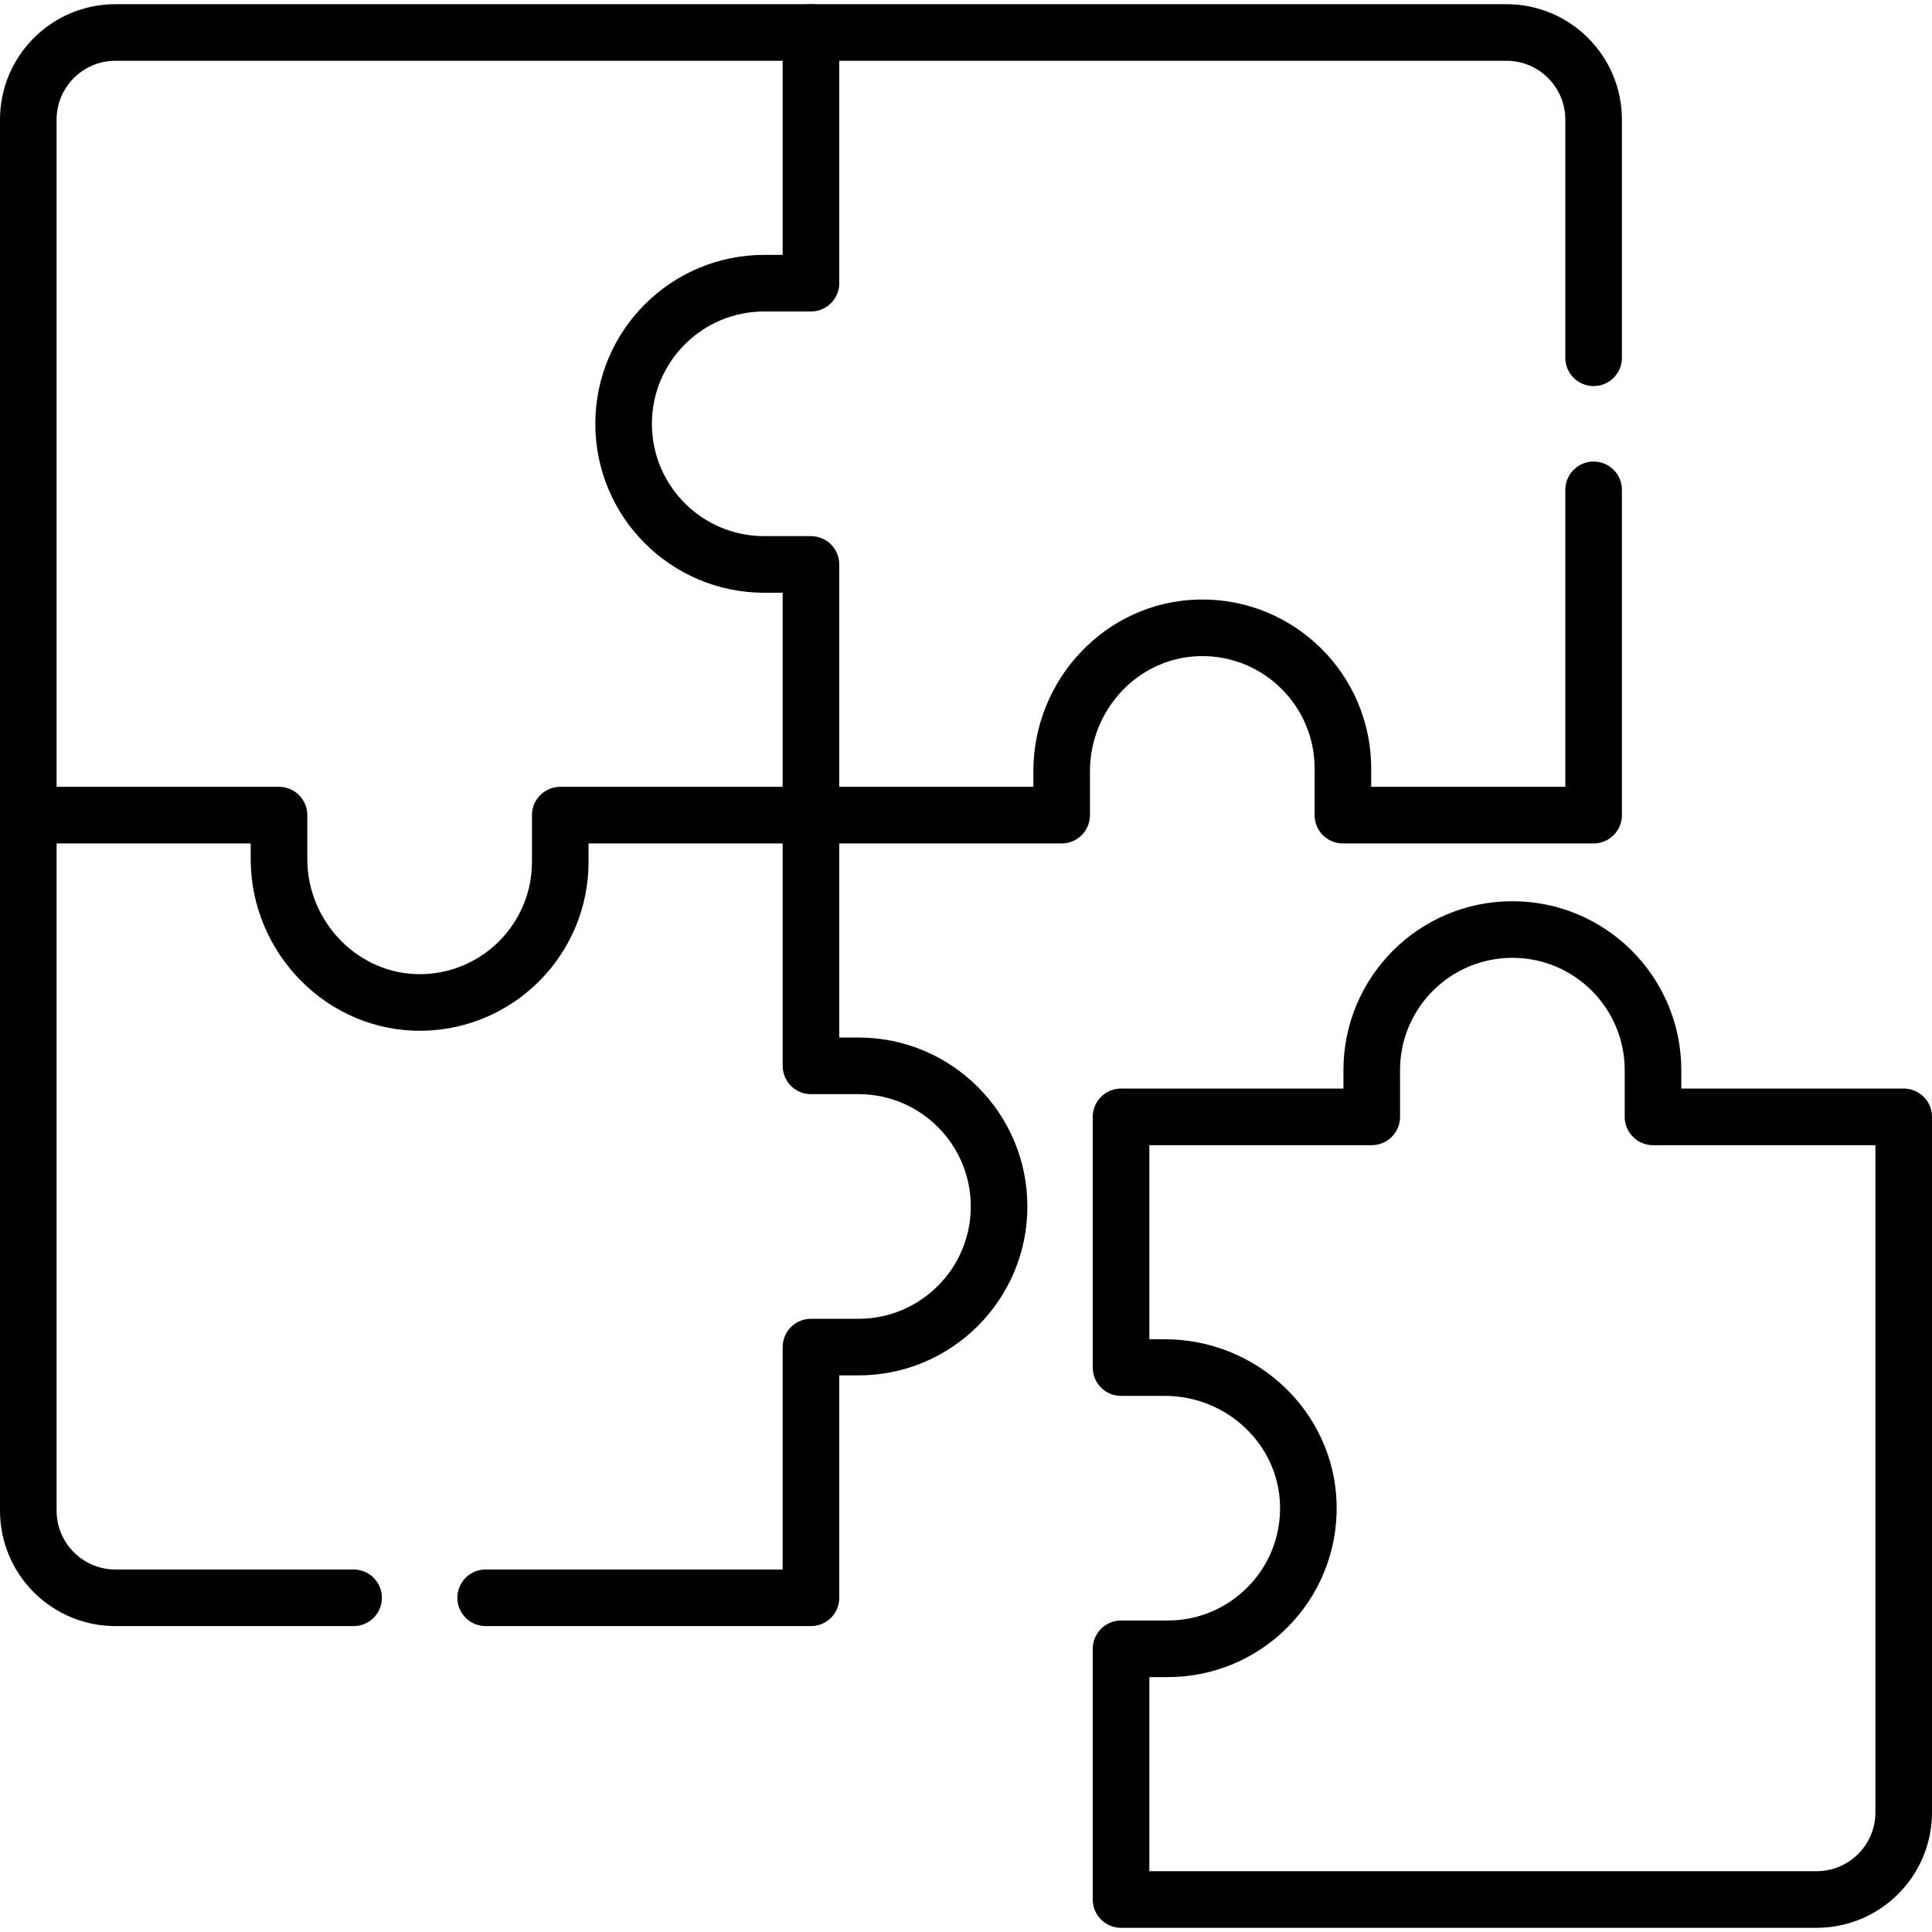
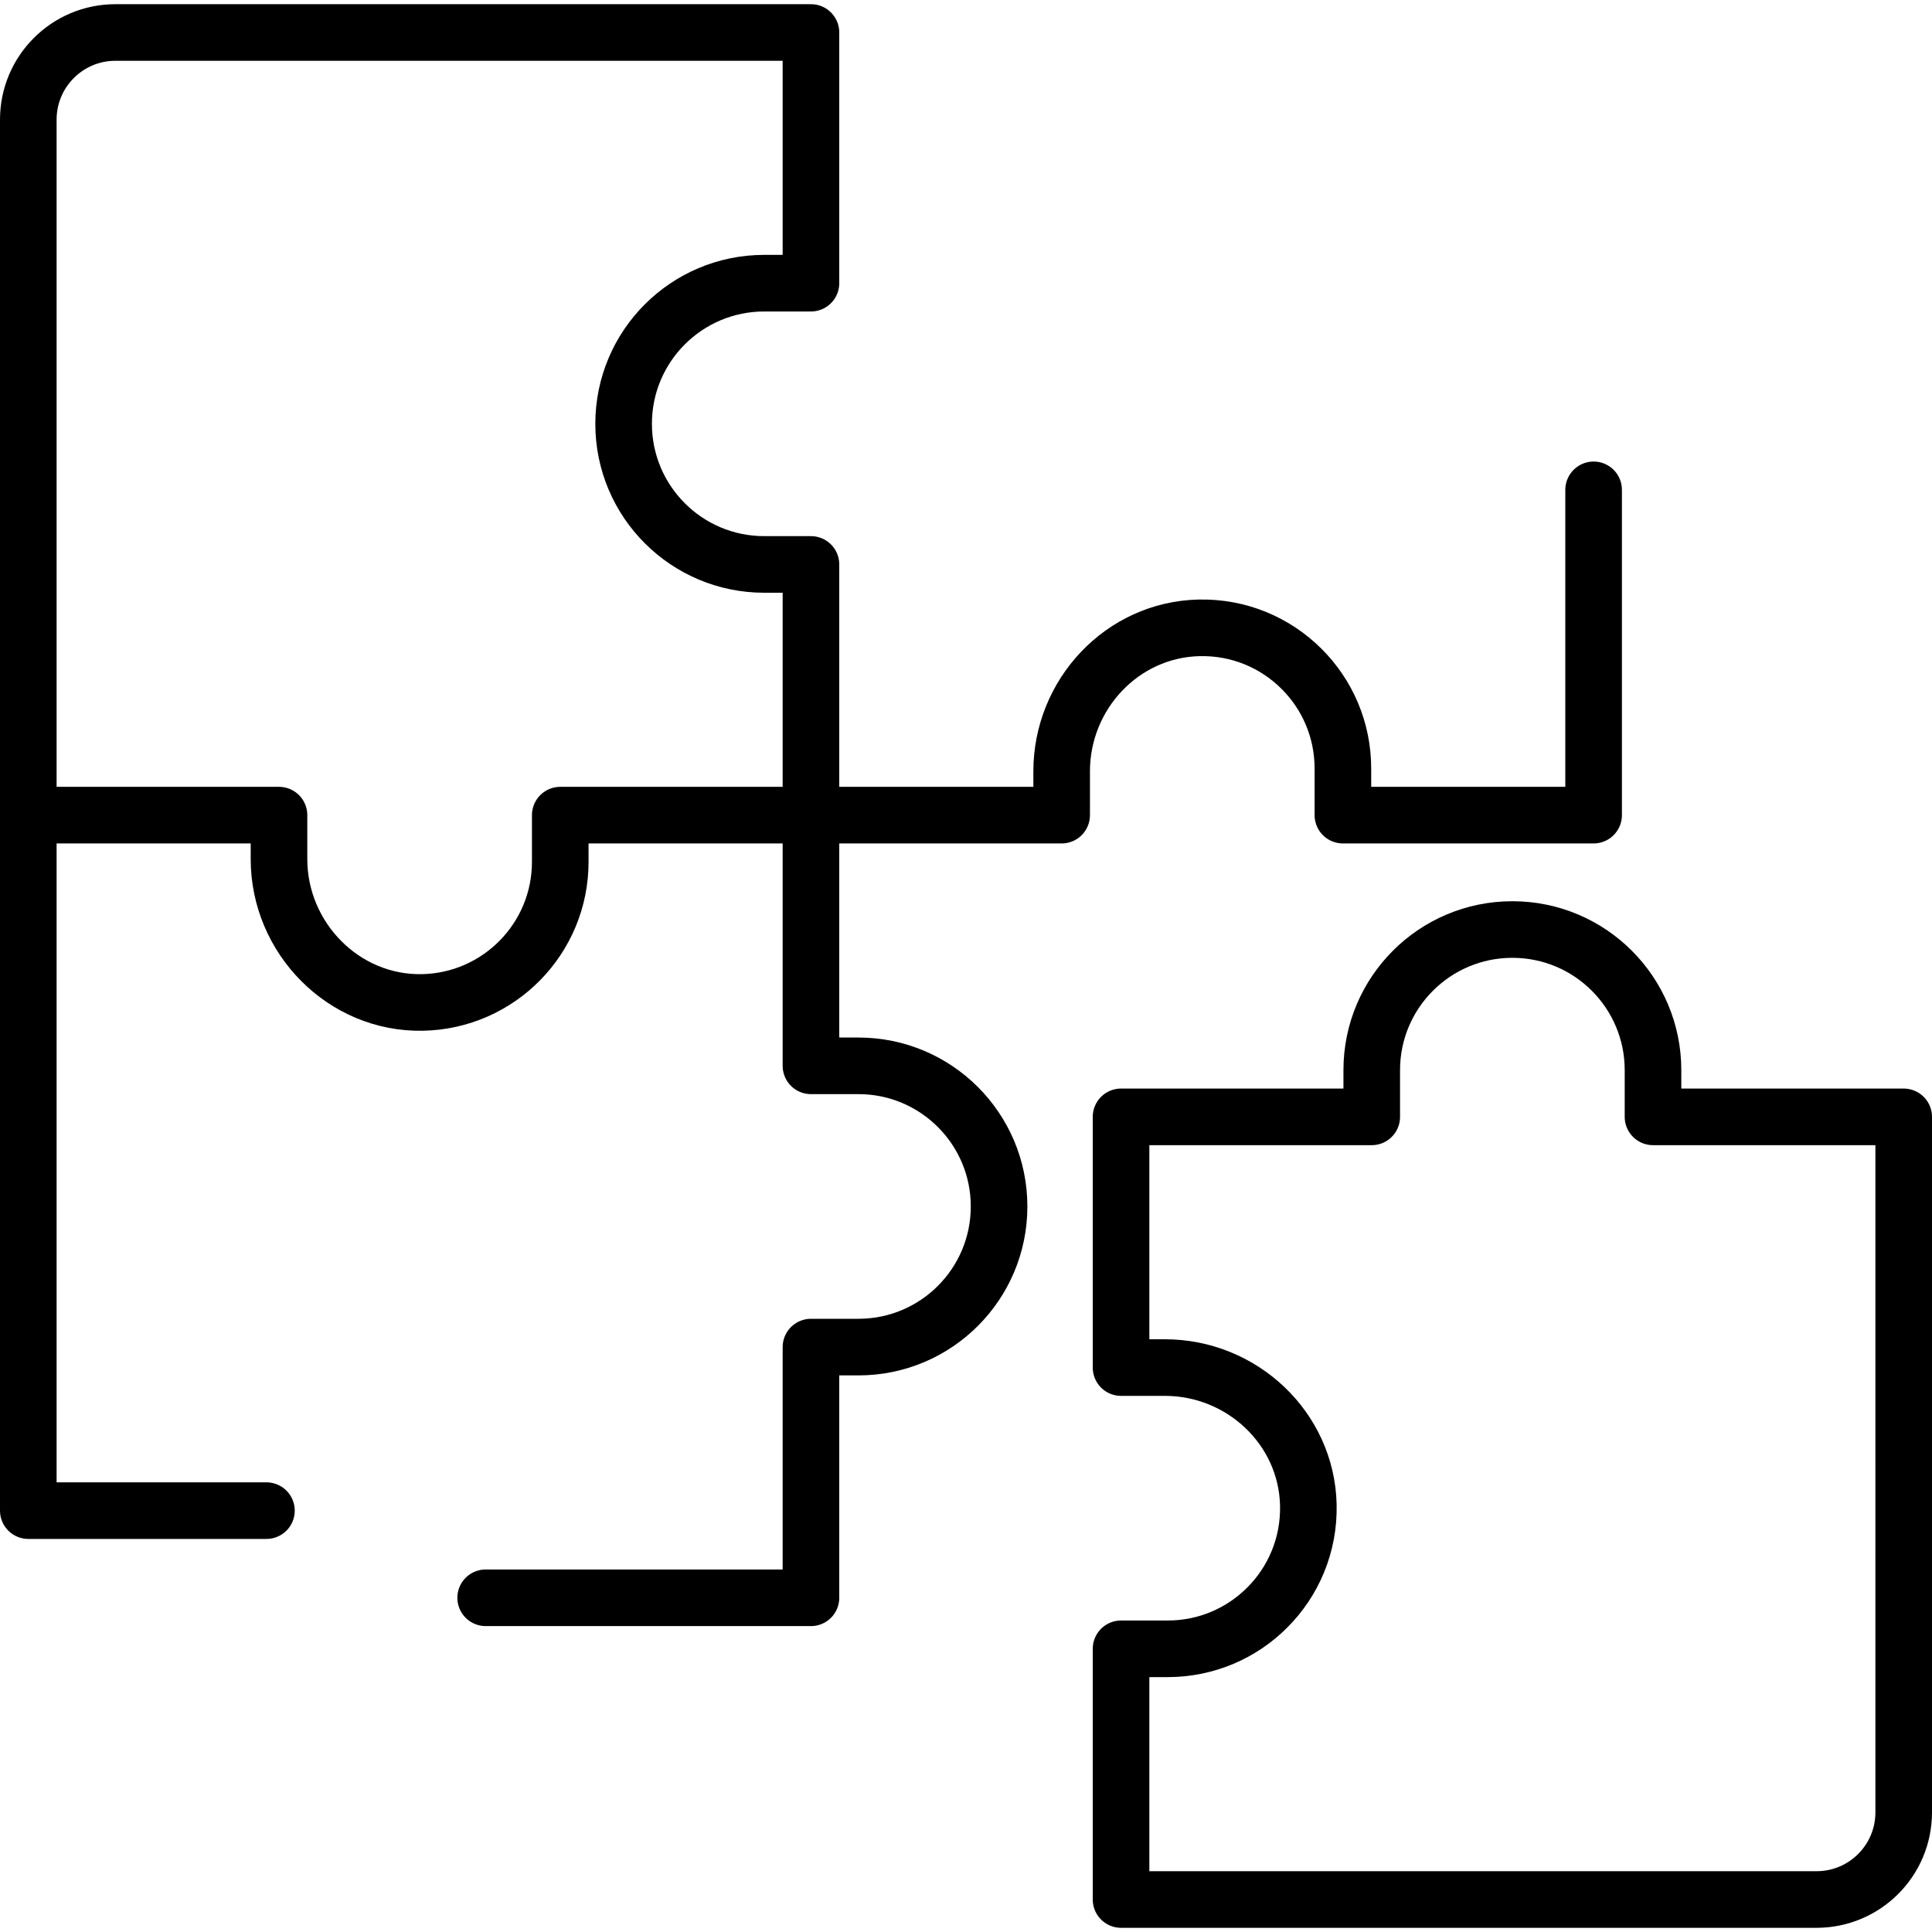
<svg xmlns="http://www.w3.org/2000/svg" version="1.1" id="Capa_1" x="0px" y="0px" viewBox="0 0 512 512" style="enable-background:new 0 0 512 512;" xml:space="preserve" width="512" height="512">
  <g>
    <path style="fill:none;stroke:#000000;stroke-width:15;stroke-linecap:round;stroke-linejoin:round;stroke-miterlimit:10;" d="&#10;&#09;&#09;M504.5,295.98h-66.437v-12.378c0-20.583-16.686-37.269-37.269-37.269c-20.583,0-37.269,16.686-37.269,37.269v12.378h-66.437v66.44&#10;&#09;&#09;h11.622c20.358,0,37.526,16.012,38.011,36.365c0.254,10.646-3.957,20.317-10.907,27.248c-6.733,6.752-16.071,10.918-26.357,10.918&#10;&#09;&#09;h-12.369v66.44h184.314c12.757,0,23.098-10.341,23.098-23.098V295.98z" />
    <path style="fill:none;stroke:#000000;stroke-width:15;stroke-linecap:round;stroke-linejoin:round;stroke-miterlimit:10;" d="&#10;&#09;&#09;M202.534,75.045h12.378V8.608H30.598C17.841,8.608,7.5,18.949,7.5,31.705V216.02h66.437v11.642&#10;&#09;&#09;c0,20.897,17.102,38.397,37.995,37.998c20.247-0.387,36.542-16.922,36.542-37.262V216.02h66.438v-66.437h-12.378&#10;&#09;&#09;c-20.583,0-37.269-16.686-37.269-37.269C165.266,91.731,181.951,75.045,202.534,75.045z" />
-     <path style="fill:none;stroke:#000000;stroke-width:15;stroke-linecap:round;stroke-linejoin:round;stroke-miterlimit:10;" d="&#10;&#09;&#09;M422.324,94.814V31.705c0-12.757-10.341-23.098-23.098-23.098H214.912" />
    <path style="fill:none;stroke:#000000;stroke-width:15;stroke-linecap:round;stroke-linejoin:round;stroke-miterlimit:10;" d="&#10;&#09;&#09;M214.912,216.02h66.438v-11.622c0-20.358,16.012-37.526,36.365-38.011c10.646-0.254,20.317,3.957,27.248,10.908&#10;&#09;&#09;c6.752,6.733,10.918,16.071,10.918,26.357v12.369h66.443v-86.206" />
    <path style="fill:none;stroke:#000000;stroke-width:15;stroke-linecap:round;stroke-linejoin:round;stroke-miterlimit:10;" d="&#10;&#09;&#09;M128.706,423.431h86.206v-66.437h12.585c20.583,0,37.269-16.686,37.269-37.269c0-20.583-16.686-37.269-37.269-37.269h-12.585&#10;&#09;&#09;V216.02" />
-     <path style="fill:none;stroke:#000000;stroke-width:15;stroke-linecap:round;stroke-linejoin:round;stroke-miterlimit:10;" d="&#10;&#09;&#09;M7.5,216.02v184.314c0,12.757,10.341,23.098,23.098,23.098h63.108" />
+     <path style="fill:none;stroke:#000000;stroke-width:15;stroke-linecap:round;stroke-linejoin:round;stroke-miterlimit:10;" d="&#10;&#09;&#09;M7.5,216.02v184.314h63.108" />
  </g>
</svg>